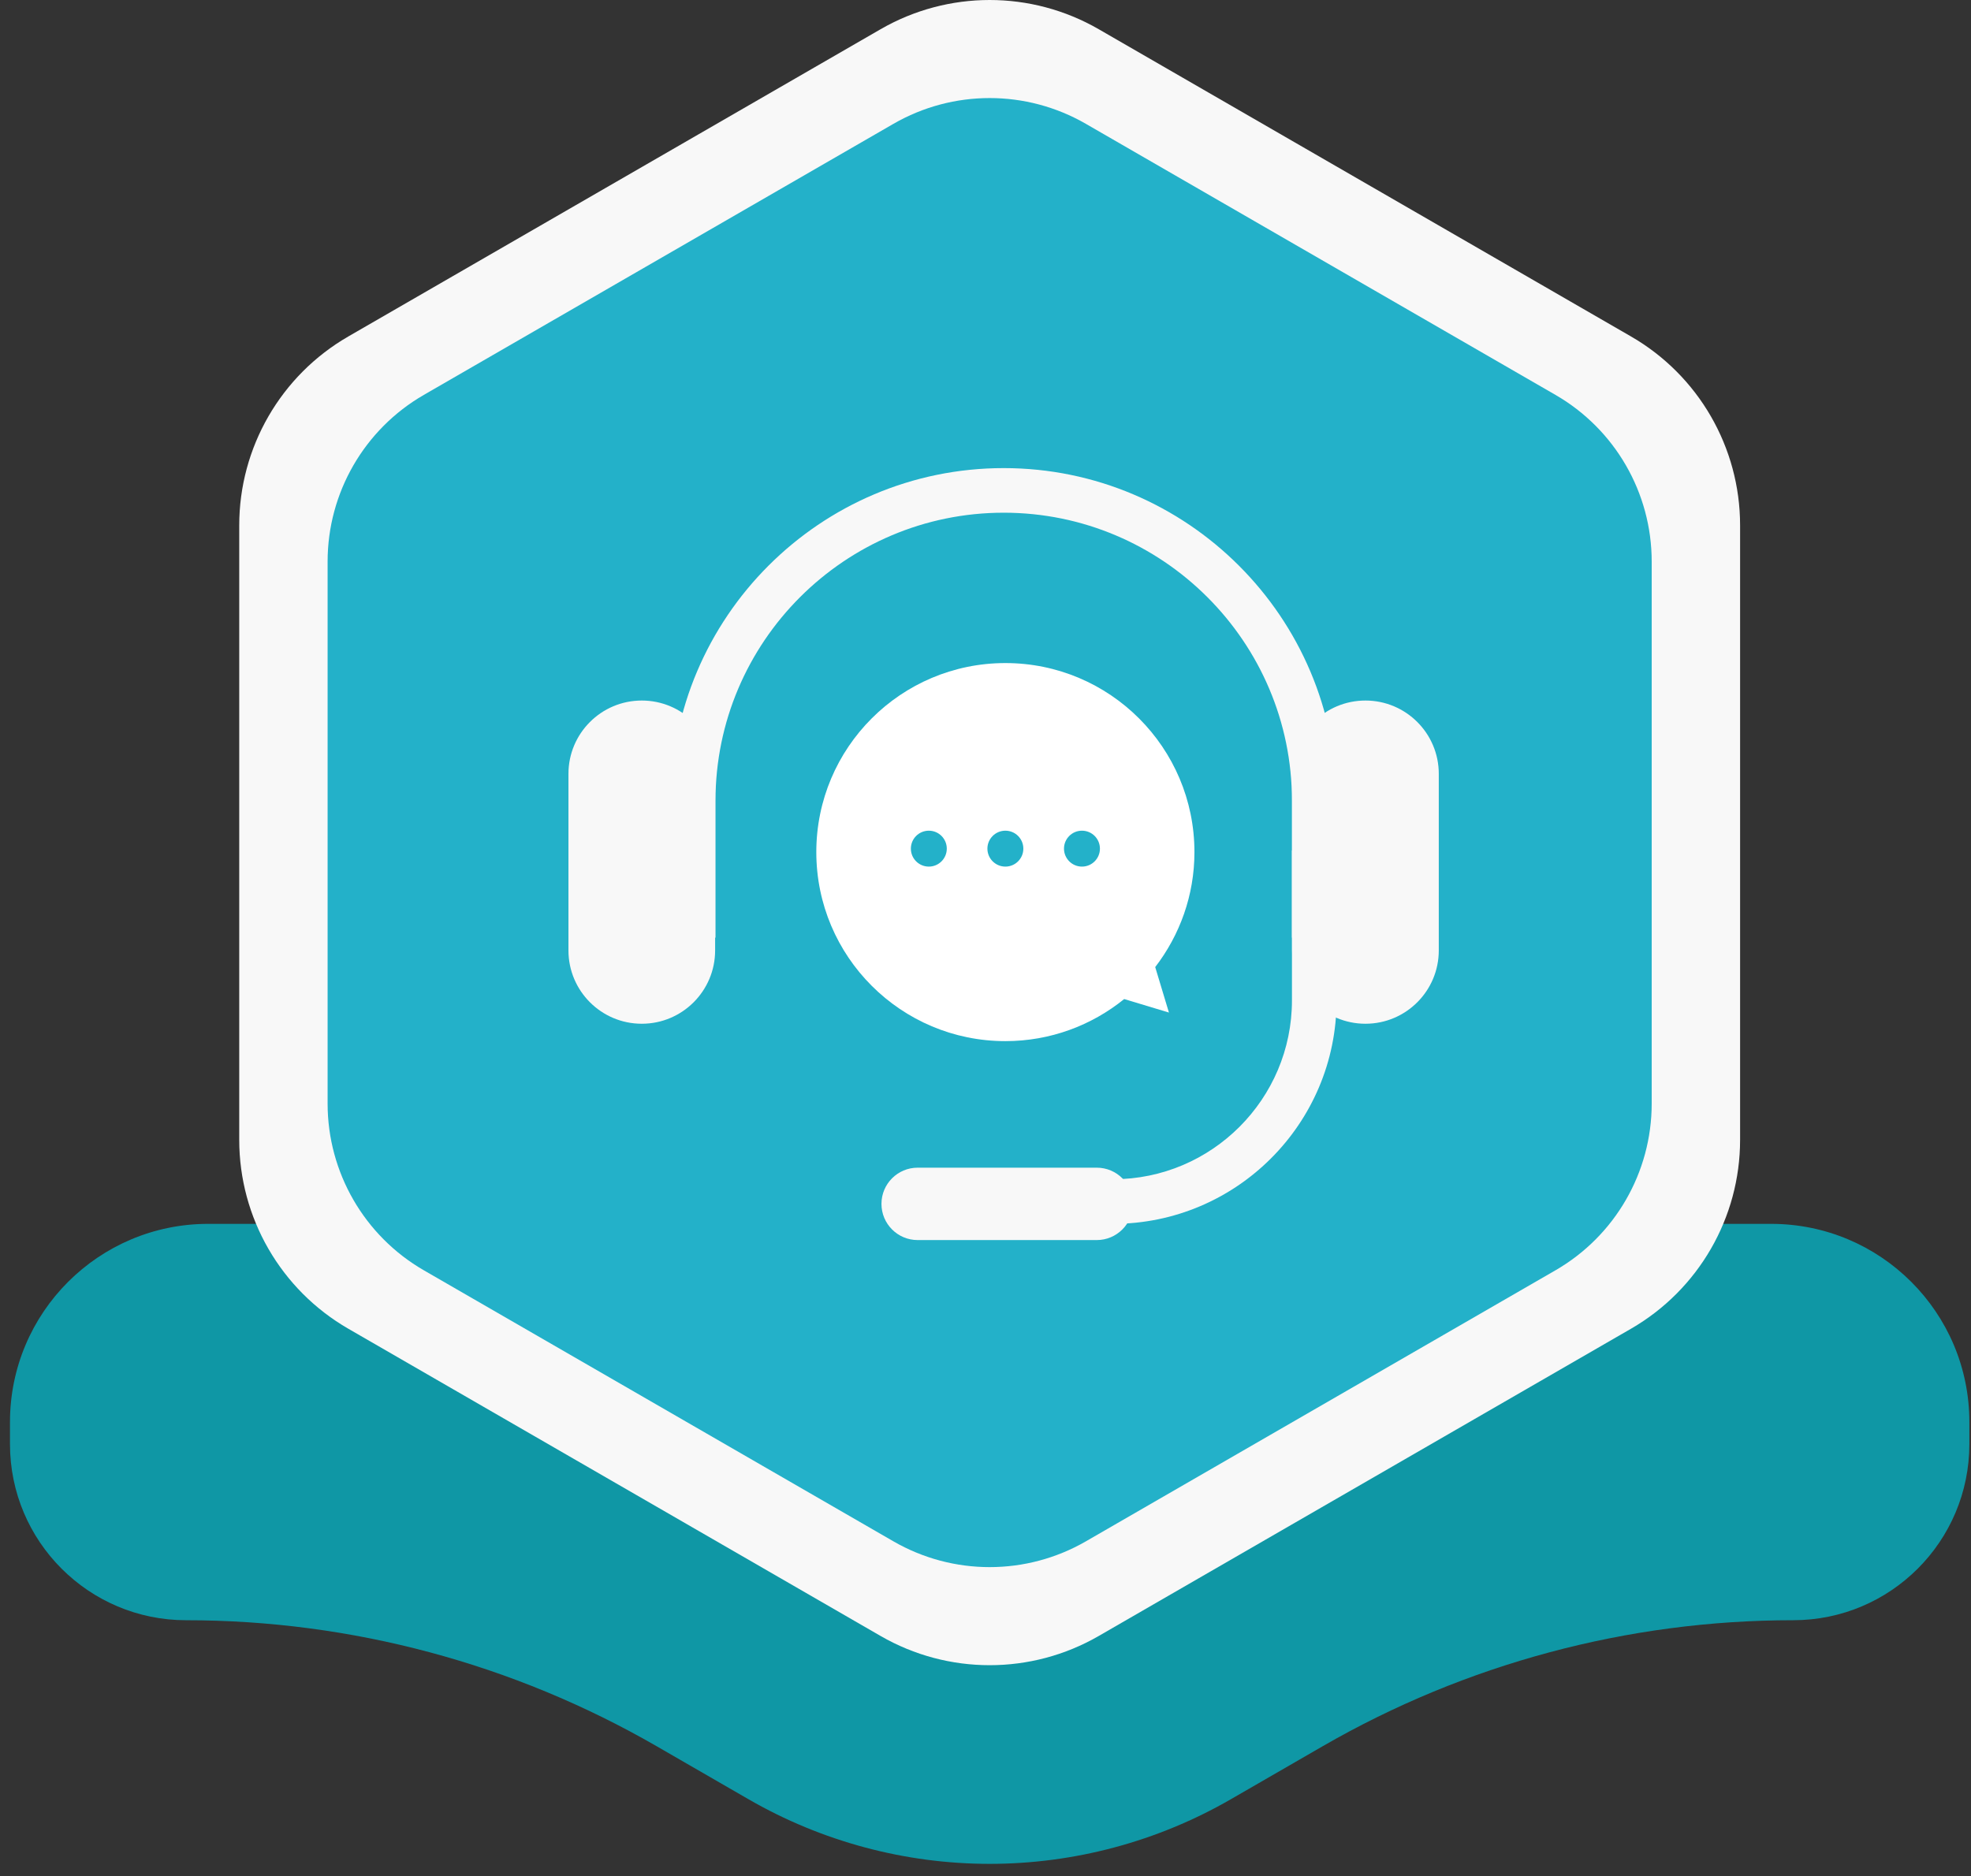
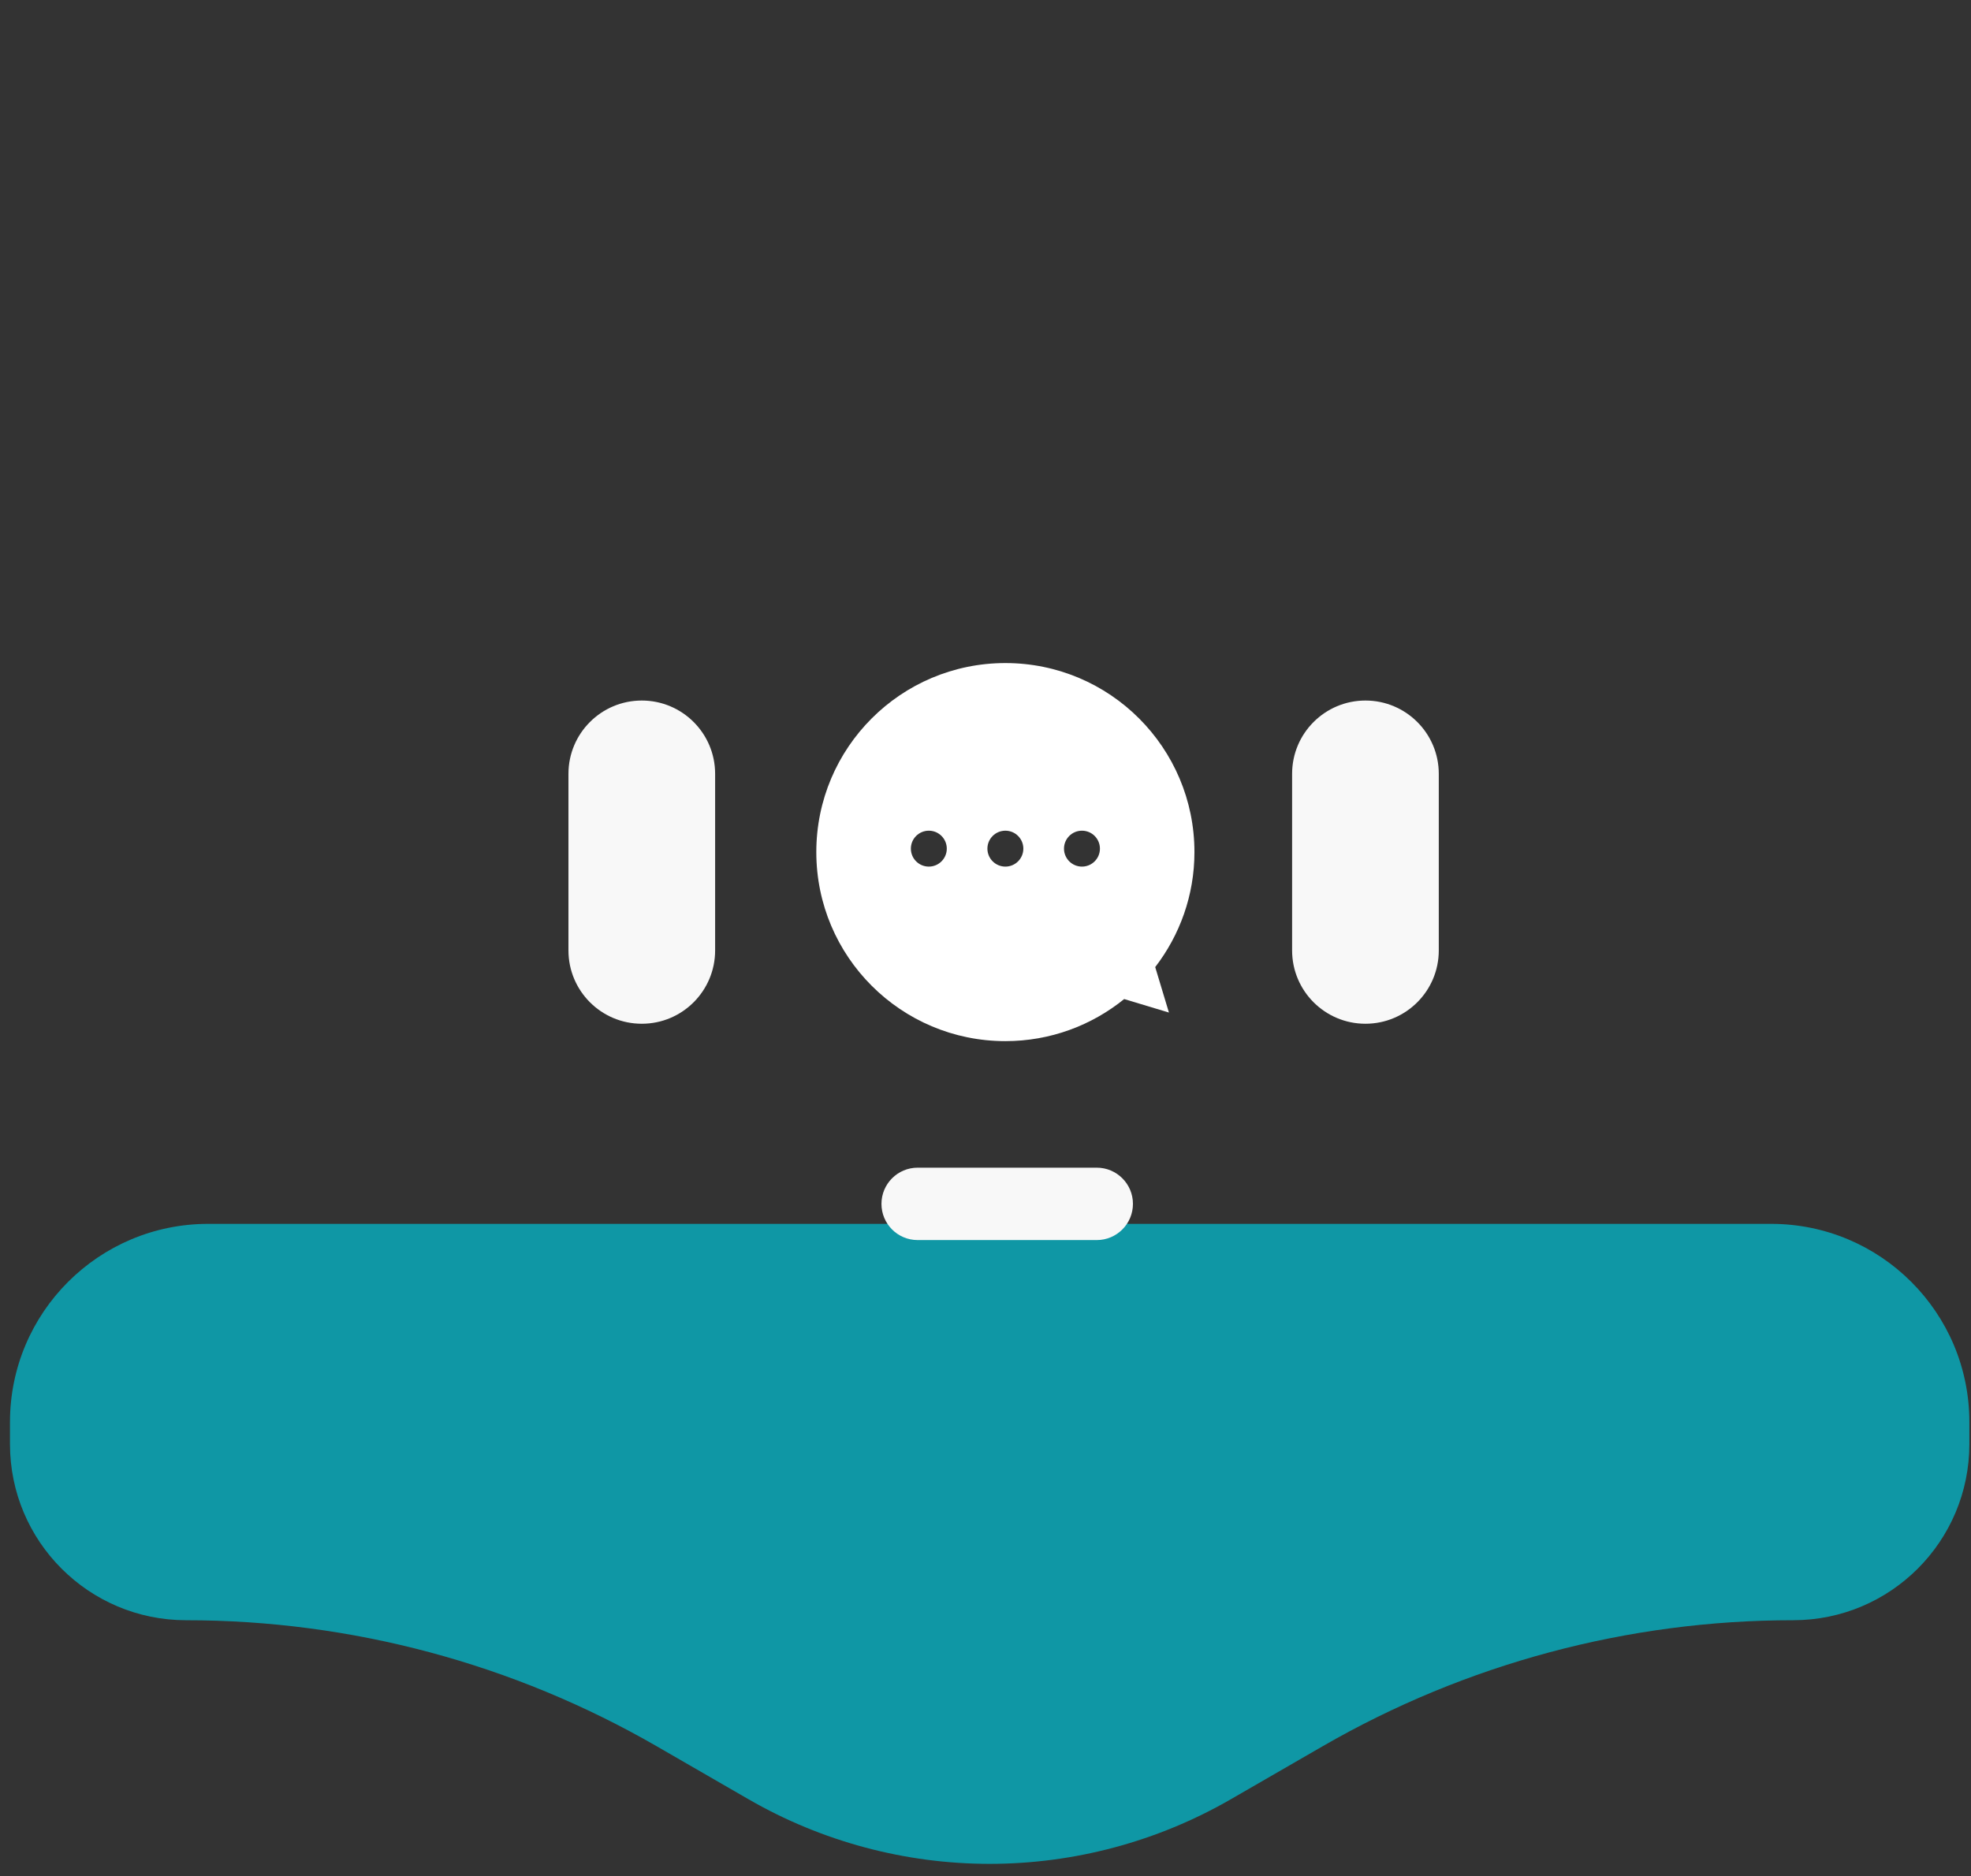
<svg xmlns="http://www.w3.org/2000/svg" width="125" height="119" viewBox="0 0 125 119" fill="none">
  <rect x="0" y="0" width="125" height="119" fill="#333333" stroke="none" />
  <path d="M0.633 90.205V91.605C0.633 97.775 5.635 102.776 11.804 102.776C22.284 102.776 32.579 105.535 41.655 110.774L47.475 114.134C52.117 116.814 57.404 118.23 62.765 118.23C68.125 118.23 73.412 116.813 78.056 114.133L83.874 110.774C92.95 105.534 103.245 102.775 113.725 102.775C119.895 102.775 124.896 97.773 124.896 91.604V90.204C124.896 83.261 119.268 77.633 112.325 77.633H13.205C6.261 77.634 0.633 83.262 0.633 90.205Z" fill="#0F97A5" />
-   <path d="M55.846 1.854L22.09 21.343C17.809 23.815 15.172 28.382 15.172 33.325V72.303C15.172 77.246 17.809 81.814 22.09 84.285L55.846 103.774C60.127 106.246 65.401 106.246 69.682 103.774L103.438 84.285C107.719 81.813 110.356 77.246 110.356 72.303V33.325C110.356 28.382 107.719 23.814 103.438 21.343L69.682 1.854C65.401 -0.618 60.127 -0.618 55.846 1.854Z" fill="#F8F8F8" />
-   <path d="M56.66 7.856L26.88 25.049C23.103 27.23 20.777 31.259 20.777 35.62V70.007C20.777 74.368 23.104 78.398 26.88 80.579L56.66 97.771C60.437 99.952 65.09 99.952 68.867 97.771L98.647 80.579C102.424 78.398 104.75 74.368 104.75 70.007V35.62C104.75 31.259 102.423 27.229 98.647 25.049L68.867 7.856C65.09 5.675 60.437 5.675 56.66 7.856Z" fill="#23B1C9" />
  <path d="M75.751 54.051C75.751 47.429 70.384 42.06 63.761 42.06C57.139 42.06 51.77 47.428 51.77 54.051C51.77 60.673 57.138 66.042 63.761 66.042C66.617 66.042 69.236 65.04 71.295 63.373L74.133 64.229L73.263 61.345C74.817 59.323 75.751 56.799 75.751 54.051ZM58.906 54.971C58.276 54.971 57.767 54.461 57.767 53.832C57.767 53.203 58.276 52.693 58.906 52.693C59.535 52.693 60.045 53.203 60.045 53.832C60.045 54.461 59.535 54.971 58.906 54.971ZM63.761 54.971C63.133 54.971 62.621 54.461 62.621 53.832C62.621 53.203 63.132 52.693 63.761 52.693C64.391 52.693 64.9 53.203 64.9 53.832C64.9 54.461 64.391 54.971 63.761 54.971ZM68.618 54.971C67.989 54.971 67.478 54.461 67.478 53.832C67.478 53.203 67.988 52.693 68.618 52.693C69.247 52.693 69.757 53.203 69.757 53.832C69.757 54.461 69.247 54.971 68.618 54.971Z" fill="white" />
-   <path d="M84.764 59.477H81.935V50.802C81.935 40.722 73.735 32.522 63.655 32.522C53.576 32.522 45.376 40.722 45.376 50.802V59.477H42.547V50.802C42.547 39.163 52.016 29.693 63.655 29.693C75.295 29.693 84.764 39.163 84.764 50.802V59.477Z" fill="#F8F8F8" />
-   <path d="M70.593 77.632H63.016V74.803H70.593C76.847 74.803 81.935 69.715 81.935 63.461V53.95H84.764V63.461C84.764 71.275 78.407 77.632 70.593 77.632Z" fill="#F8F8F8" />
  <path d="M40.702 44.437C38.133 44.437 36.051 46.519 36.051 49.087V60.288C36.051 62.856 38.133 64.939 40.702 64.939C43.271 64.939 45.353 62.856 45.353 60.288V49.087C45.353 46.519 43.27 44.437 40.702 44.437Z" fill="#F8F8F8" />
  <path d="M86.596 44.437C84.027 44.437 81.945 46.519 81.945 49.087V60.288C81.945 62.856 84.027 64.939 86.596 64.939C89.165 64.939 91.247 62.856 91.247 60.288V49.087C91.247 46.519 89.164 44.437 86.596 44.437Z" fill="#F8F8F8" />
  <path d="M69.555 74.069H58.198C56.93 74.069 55.902 75.097 55.902 76.365C55.902 77.633 56.93 78.661 58.198 78.661H69.555C70.823 78.661 71.851 77.633 71.851 76.365C71.851 75.097 70.823 74.069 69.555 74.069Z" fill="#F8F8F8" />
</svg>